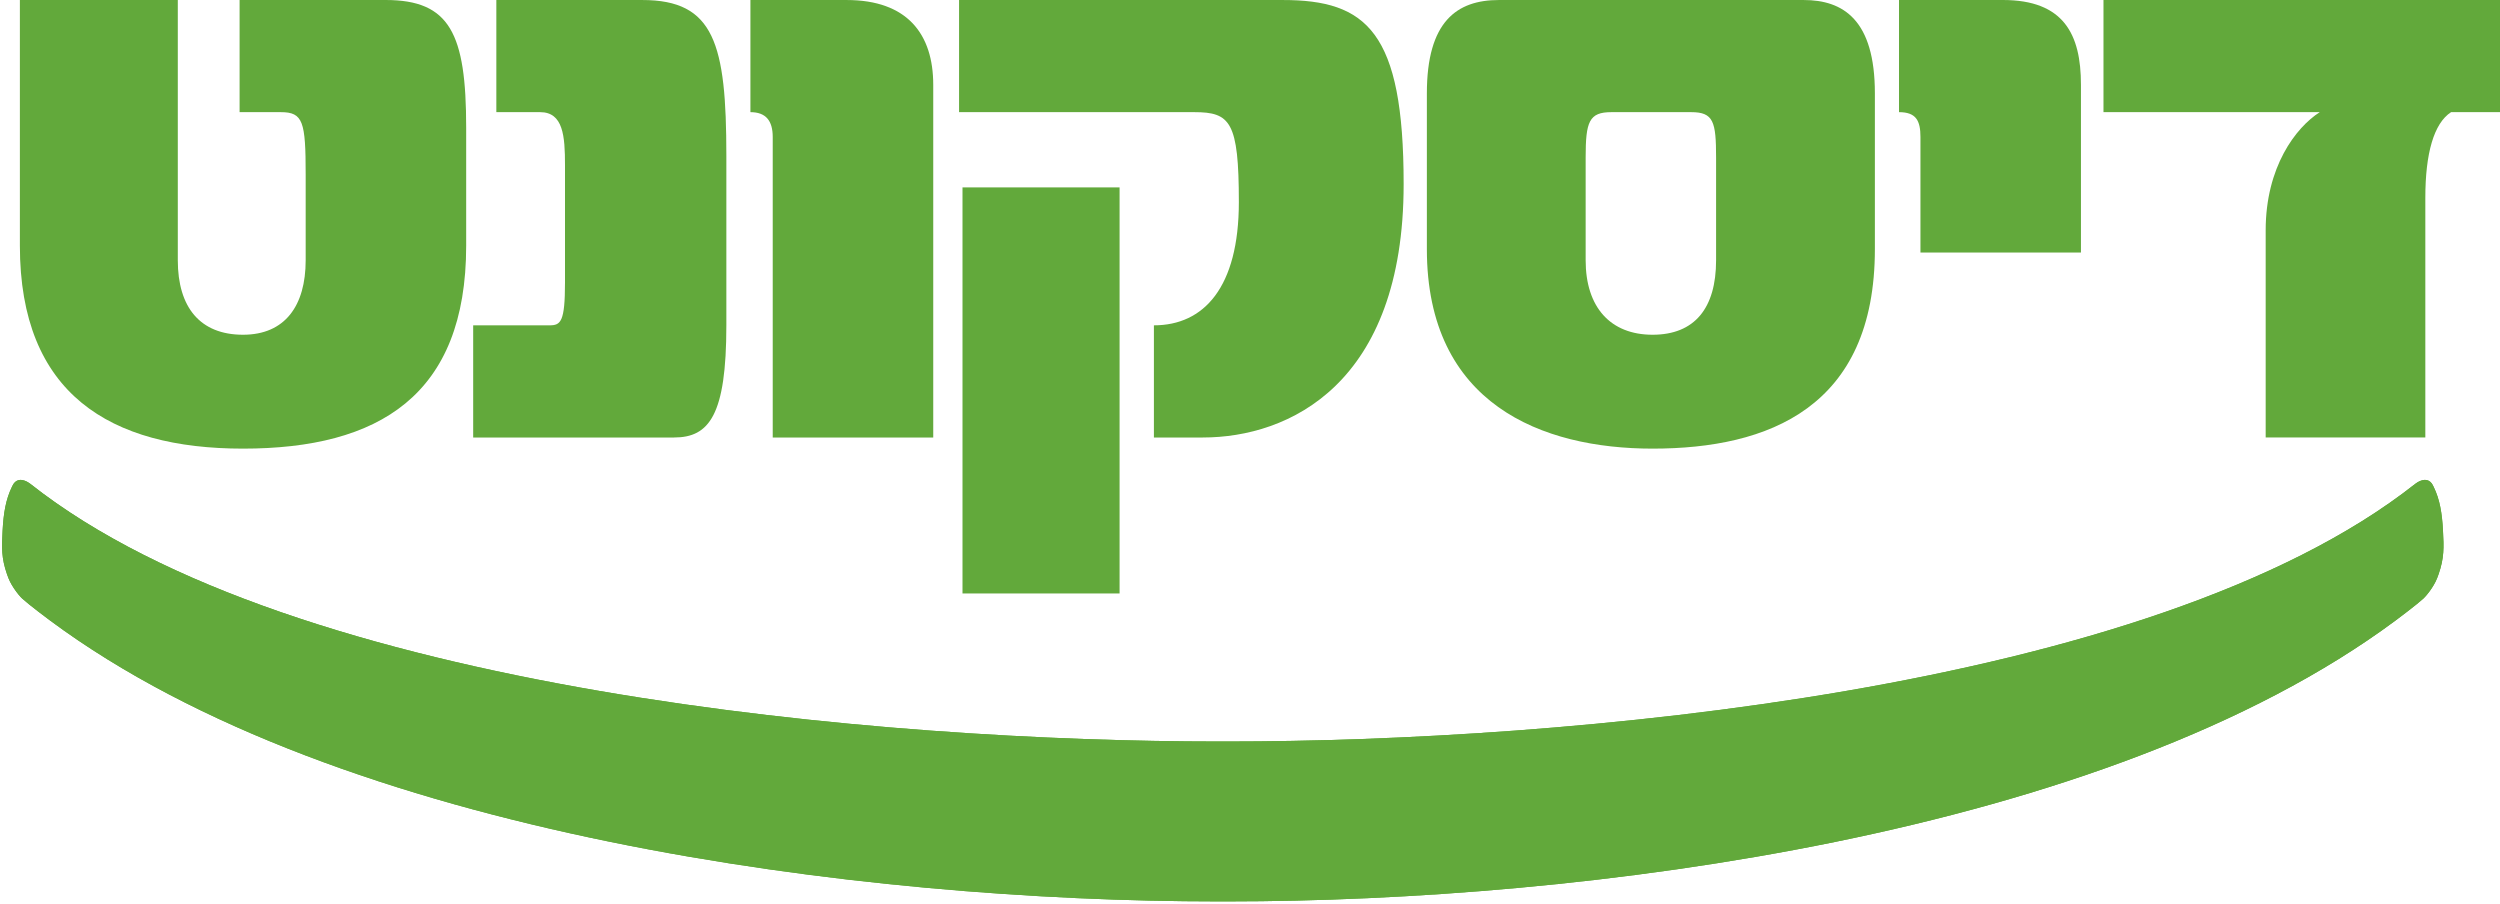
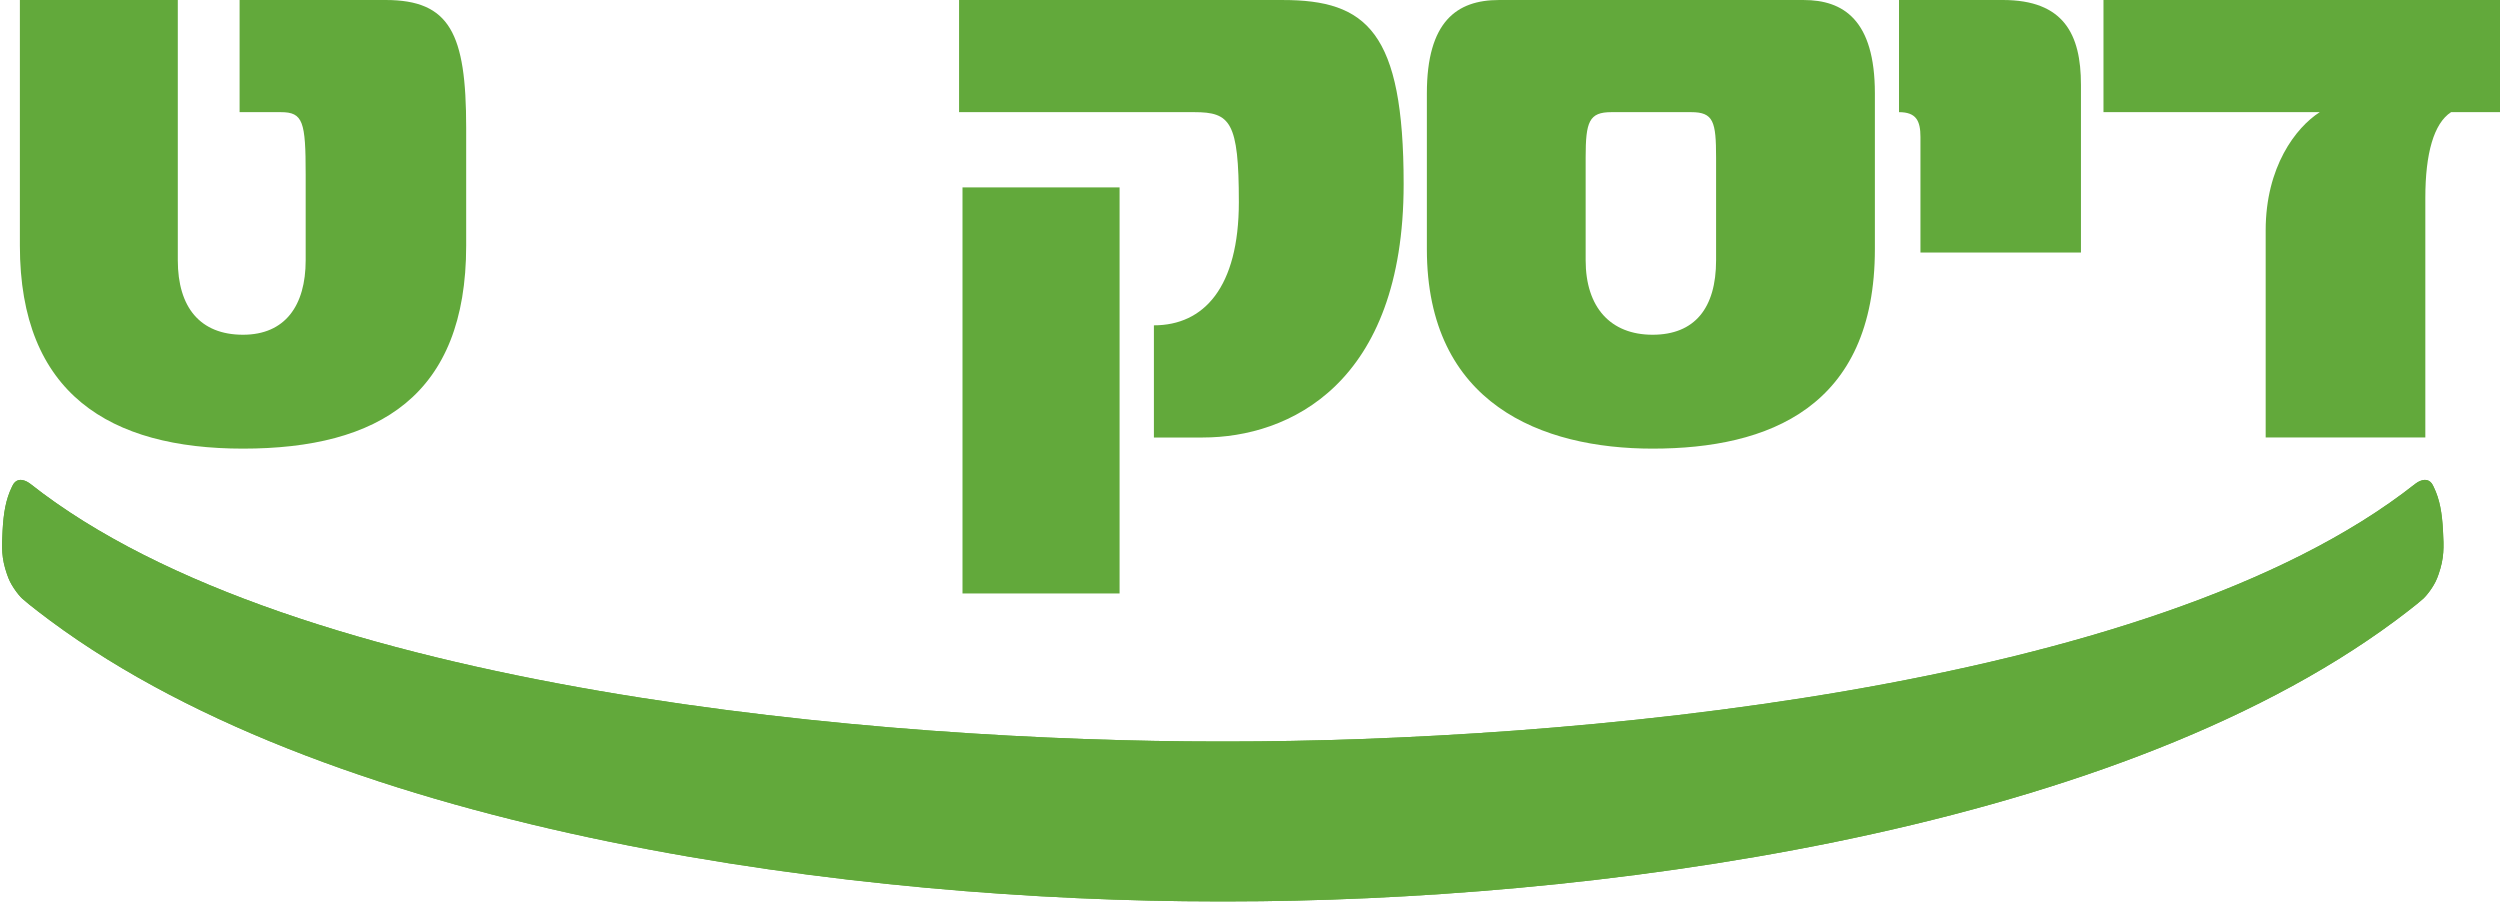
<svg xmlns="http://www.w3.org/2000/svg" width="166" height="60" viewBox="0 0 166 60" fill="none">
  <g clip-path="url(#clip0_905_2607)">
    <path d="M81.491 49.235C103.472 49.235 142.831 45.978 160.369 32.13C160.525 32.004 160.944 31.753 161.259 31.92C161.444 32.018 161.508 32.148 161.599 32.336C162.004 33.172 162.152 34.072 162.214 35.222C162.276 36.356 162.296 37.045 161.925 38.118C161.787 38.519 161.68 38.733 161.449 39.084C161.265 39.361 161.038 39.63 160.911 39.746C160.453 40.166 159.174 41.12 159.061 41.204C139.776 55.515 105.076 59.854 81.513 59.854H80.874C57.31 59.854 22.611 55.515 3.327 41.204C3.213 41.12 1.934 40.166 1.476 39.746C1.348 39.63 1.121 39.361 0.938 39.084C0.707 38.733 0.599 38.519 0.461 38.118C0.09 37.045 0.11 36.356 0.173 35.222C0.235 34.072 0.383 33.172 0.788 32.336C0.88 32.148 0.943 32.018 1.127 31.92C1.442 31.753 1.862 32.004 2.018 32.13C19.556 45.978 58.914 49.235 80.896 49.235H81.491Z" fill="#62A93B" />
    <path d="M30.954 16.315V8.47C30.954 2.217 29.872 0 25.597 0H15.909V7.447H18.645C20.127 7.447 20.297 8.072 20.297 11.597V17.282C20.297 20.295 18.93 22.227 16.137 22.227C13.288 22.227 11.806 20.409 11.806 17.282V0H1.32V16.315C1.32 26.151 7.304 29.789 16.137 29.789C25.142 29.789 30.954 26.264 30.954 16.315Z" fill="#62A93B" />
-     <path d="M48.23 21.602V10.346C48.23 2.899 47.432 0.001 42.646 0.001H32.957V7.447H35.864C37.402 7.447 37.516 9.039 37.516 10.972V18.76C37.516 21.375 37.231 21.602 36.491 21.602H31.419V29.05H44.754C47.09 29.05 48.23 27.572 48.23 21.602Z" fill="#62A93B" />
-     <path d="M61.967 29.05V5.628C61.967 2.274 60.257 0.001 56.211 0.001H49.828V7.447C50.854 7.447 51.309 8.016 51.309 9.096V29.05H61.967Z" fill="#62A93B" />
    <path fill-rule="evenodd" clip-rule="evenodd" d="M93.202 12.222C93.202 2.104 90.751 0.001 85.168 0.001H63.682V7.447H79.297C81.69 7.447 82.26 8.073 82.26 13.416C82.26 19.101 79.924 21.602 76.619 21.602V29.05H79.867C85.566 29.05 93.202 25.525 93.202 12.222ZM63.91 39.406H74.34V12.444H63.91V39.406Z" fill="#62A93B" />
    <path fill-rule="evenodd" clip-rule="evenodd" d="M124.492 16.543V6.197C124.492 1.308 122.383 0.001 119.762 0.001H99.53C96.738 0.001 94.744 1.421 94.744 6.197V16.543C94.744 26.832 102.38 29.789 109.731 29.789C117.425 29.789 124.492 27.06 124.492 16.543ZM113.948 17.282C113.948 20.466 112.524 22.227 109.731 22.227C106.939 22.227 105.287 20.409 105.287 17.282V10.46C105.287 8.073 105.514 7.447 106.996 7.447H112.295C113.777 7.447 113.948 8.073 113.948 10.46V17.282Z" fill="#62A93B" />
    <path d="M138.175 16.77V5.628C138.175 2.274 137.035 -4.9788e-05 132.989 -4.9788e-05H126.094V7.447C127.233 7.447 127.518 8.016 127.518 9.096V16.77H138.175Z" fill="#62A93B" />
    <path d="M166 7.447V0H139.671V7.447H154.032C152.437 8.47 150.441 11.085 150.441 15.292V29.049H161.042V13.132C161.042 10.176 161.611 8.186 162.751 7.447H166Z" fill="#62A93B" />
    <path d="M81.491 49.235C103.472 49.235 142.831 45.978 160.369 32.13C160.525 32.004 160.944 31.753 161.259 31.92C161.444 32.018 161.508 32.148 161.599 32.336C162.004 33.172 162.152 34.072 162.214 35.222C162.276 36.356 162.296 37.045 161.925 38.118C161.787 38.519 161.68 38.733 161.449 39.084C161.265 39.361 161.038 39.63 160.911 39.746C160.453 40.166 159.174 41.12 159.061 41.204C139.776 55.515 105.076 59.854 81.513 59.854H80.874C57.31 59.854 22.611 55.515 3.327 41.204C3.213 41.12 1.934 40.166 1.476 39.746C1.348 39.63 1.121 39.361 0.938 39.084C0.707 38.733 0.599 38.519 0.461 38.118C0.09 37.045 0.11 36.356 0.173 35.222C0.235 34.072 0.383 33.172 0.788 32.336C0.88 32.148 0.943 32.018 1.127 31.92C1.442 31.753 1.862 32.004 2.018 32.13C19.556 45.978 58.914 49.235 80.896 49.235H81.491Z" fill="#62A93B" />
  </g>
  <defs>
    <clipPath id="clip0_905_2607">
      <rect width="166" height="60" fill="white" />
    </clipPath>
  </defs>
</svg>